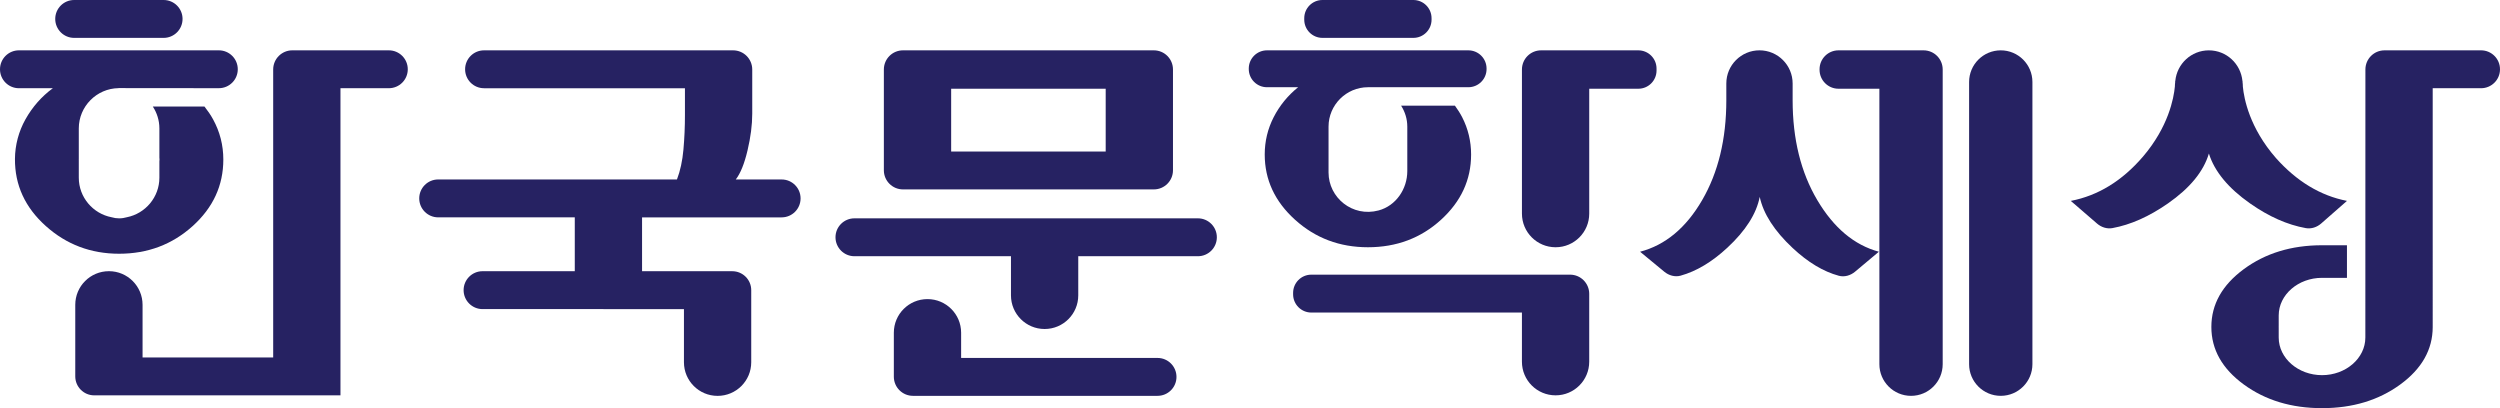
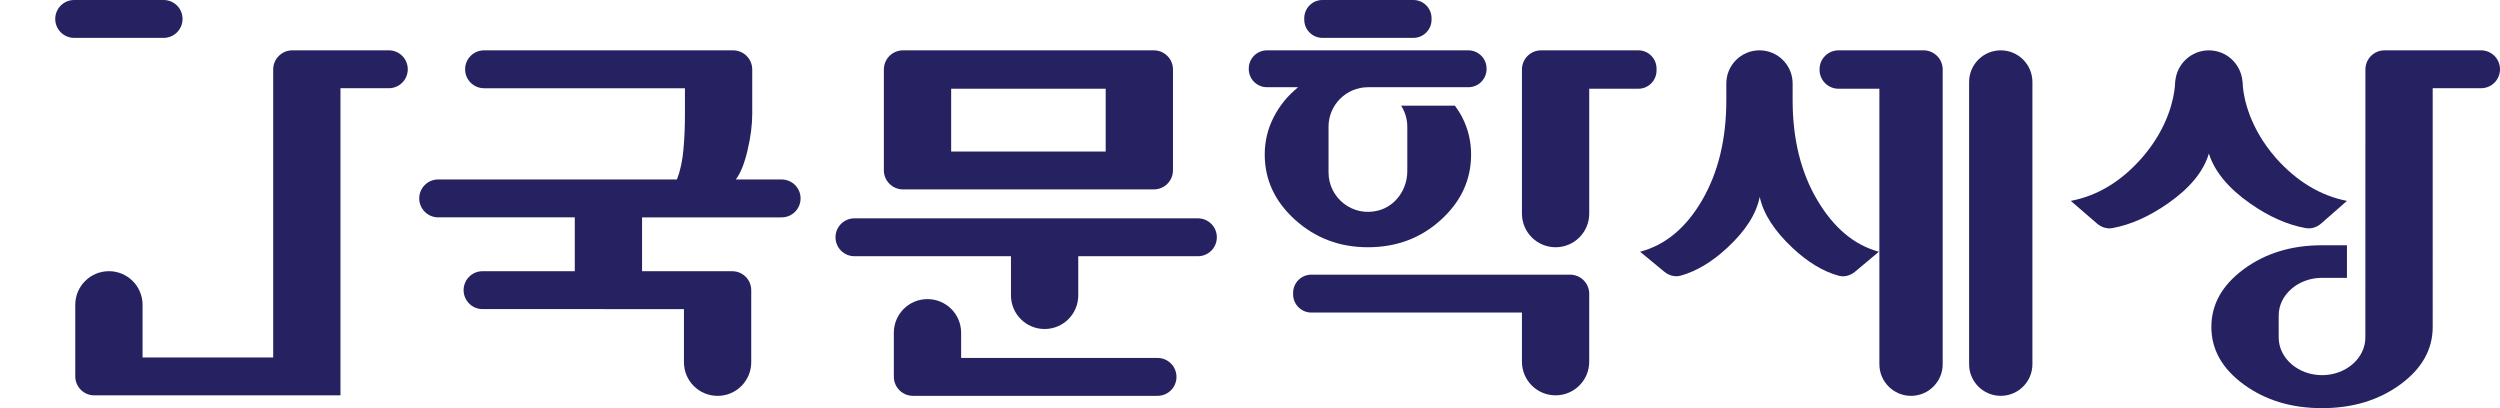
<svg xmlns="http://www.w3.org/2000/svg" version="1.1" id="Layer_1" x="0px" y="0px" width="227.796px" height="37.19px" viewBox="0 0 227.796 37.19" enable-background="new 0 0 227.796 37.19" xml:space="preserve">
  <g>
    <g>
      <path fill="#262262" d="M24.892,6.332v26.239H12.99v-4.798c0-1.692-1.371-3.063-3.063-3.063H9.922    c-1.692,0-3.064,1.371-3.064,3.063v6.523c0,0.953,0.773,1.727,1.727,1.727h22.438V8.038h4.407c0.953,0,1.726-0.772,1.726-1.726    l0,0c0-0.953-0.773-1.726-1.726-1.726h-8.794C25.672,4.587,24.892,5.368,24.892,6.332z" />
-       <path fill="#262262" d="M17.556,20.598c1.862-1.68,2.793-3.701,2.793-6.063c0-1.302-0.311-2.521-0.931-3.656    c-0.229-0.419-0.498-0.804-0.787-1.171h-4.706c0.375,0.575,0.598,1.258,0.598,1.992v2.657c0.001,0.061,0.012,0.116,0.012,0.178    c0,0.061-0.01,0.116-0.012,0.177v1.48c0,1.774-1.275,3.263-2.953,3.6c-0.231,0.067-0.469,0.104-0.715,0.104    c-0.235,0-0.464-0.034-0.688-0.101c-1.694-0.323-2.987-1.816-2.987-3.603v-1.614c0-0.016-0.003-0.028-0.003-0.043    c0-0.016,0.003-0.028,0.003-0.044v-2.791c0-2.003,1.626-3.641,3.623-3.667V8.027h0.044c0.001,0,0.002,0,0.004,0    c0,0,0.001,0,0.002,0c0.001,0,0.001,0,0.002,0c0.001,0,0.002,0,0.003,0l9.082,0.009c0.953,0.001,1.726-0.771,1.726-1.725l0,0    c0-0.952-0.772-1.725-1.725-1.725h-6.042H7.767H1.725C0.772,4.587,0,5.359,0,6.312v0.002c0,0.952,0.772,1.725,1.725,1.725h3.09    c-1.029,0.757-1.861,1.703-2.498,2.839c-0.613,1.093-0.946,2.346-0.954,3.599c-0.016,2.388,0.922,4.428,2.815,6.122    c1.877,1.681,4.104,2.521,6.677,2.521C13.459,23.119,15.693,22.278,17.556,20.598z" />
      <path fill="#262262" d="M68.111,13.717c0.288-1.212,0.432-2.332,0.432-3.361V6.332c0-0.964-0.781-1.745-1.745-1.745H44.106    c-0.954,0-1.726,0.772-1.726,1.727l0,0c0,0.953,0.772,1.726,1.726,1.726h18.305v2.452c0,1.06-0.045,2.104-0.137,3.135    c-0.091,1.029-0.288,1.938-0.59,2.725H39.927c-0.954,0-1.727,0.772-1.727,1.726l0,0c0,0.953,0.773,1.727,1.727,1.727h12.446v4.907    h-8.404c-0.953,0-1.726,0.772-1.726,1.726l0,0c0,0.953,0.772,1.727,1.726,1.727H62.32v4.843c0,1.692,1.371,3.063,3.063,3.063    h0.005c1.691,0,3.063-1.371,3.063-3.063v-6.569c0-0.953-0.773-1.726-1.727-1.726h-8.221v-4.907h12.718    c0.953,0,1.726-0.773,1.726-1.727l0,0c0-0.953-0.772-1.726-1.726-1.726h-4.179C67.468,15.806,67.823,14.928,68.111,13.717z" />
      <path fill="#262262" d="M77.855,23.347h14.263v3.568c0,1.691,1.371,3.063,3.063,3.063h0.005c1.692,0,3.063-1.372,3.063-3.063    v-3.568h10.901c0.953,0,1.727-0.773,1.727-1.727l0,0c0-0.953-0.773-1.726-1.727-1.726H77.855c-0.953,0-1.726,0.772-1.726,1.726    l0,0C76.13,22.573,76.902,23.347,77.855,23.347z" />
      <path fill="#262262" d="M84.513,27.254h-0.005c-1.692,0-3.063,1.371-3.063,3.063v4.007c0,0.963,0.781,1.744,1.744,1.744h22.284    c0.953,0,1.726-0.772,1.726-1.726v-0.001c0-0.953-0.772-1.726-1.726-1.726H87.576v-2.299    C87.576,28.625,86.205,27.254,84.513,27.254z" />
      <path fill="#262262" d="M149.282,4.587h-8.86c-0.964,0-1.745,0.781-1.745,1.745v13.134c0,1.691,1.372,3.063,3.063,3.063h0.005    c1.692,0,3.063-1.372,3.063-3.063V8.085h4.474c0.916,0,1.659-0.743,1.659-1.66V6.246C150.941,5.33,150.198,4.587,149.282,4.587z" />
      <path fill="#262262" d="M119.487,28.479h19.189v4.48c0,1.691,1.372,3.063,3.063,3.063h0.005c1.692,0,3.063-1.372,3.063-3.063    v-6.188c0-0.964-0.781-1.745-1.744-1.745h-23.577c-0.917,0-1.66,0.743-1.66,1.659v0.134    C117.827,27.736,118.57,28.479,119.487,28.479z" />
      <path fill="#262262" d="M124.642,22.529c2.604,0,4.822-0.832,6.654-2.498s2.748-3.649,2.748-5.95c0-1.211-0.272-2.346-0.817-3.407    c-0.19-0.369-0.416-0.713-0.657-1.046h-4.903c0.352,0.555,0.563,1.207,0.563,1.909v4.054c0,1.634-1.035,3.16-2.613,3.584    c-2.388,0.64-4.563-1.167-4.563-3.458v-4.18c0-1.974,1.615-3.589,3.589-3.589h9.15c0.917,0,1.66-0.743,1.66-1.659V6.246    c0-0.916-0.743-1.659-1.66-1.659h-18.348c-0.916,0-1.659,0.743-1.659,1.659v0.043c0,0.916,0.743,1.659,1.659,1.659h2.838    c-0.939,0.758-1.681,1.666-2.226,2.726c-0.545,1.062-0.817,2.196-0.817,3.407c0,2.301,0.923,4.284,2.771,5.95    C119.856,21.697,122.067,22.529,124.642,22.529z" />
      <path fill="#262262" d="M182.306,36.068L182.306,36.068c1.594,0,2.885-1.291,2.885-2.884V7.472c0-1.593-1.291-2.885-2.885-2.885    l0,0c-1.594,0-2.885,1.292-2.885,2.885v25.713C179.421,34.777,180.712,36.068,182.306,36.068z" />
      <path fill="#262262" d="M165.59,18.237c-1.498-2.528-2.248-5.564-2.248-9.107V7.607c0-1.668-1.353-3.021-3.021-3.021l0,0    c-1.668,0-3.021,1.353-3.021,3.021V9.13c0,3.543-0.734,6.579-2.203,9.107s-3.354,4.096-5.655,4.701l2.206,1.821    c0.414,0.341,0.969,0.503,1.485,0.359c1.44-0.399,2.859-1.248,4.258-2.545c1.665-1.544,2.649-3.088,2.952-4.633    c0.333,1.545,1.332,3.097,2.998,4.656c1.394,1.306,2.798,2.149,4.214,2.532c0.516,0.139,1.066-0.03,1.476-0.373l2.169-1.818    C168.958,22.333,167.089,20.766,165.59,18.237z" />
      <path fill="#262262" d="M165.795,6.313v0.045c0,0.953,0.772,1.727,1.726,1.727h3.725v25.1c0,1.593,1.292,2.884,2.885,2.884l0,0    c1.593,0,2.884-1.291,2.884-2.884V6.332c0-0.964-0.781-1.745-1.744-1.745h-7.749C166.567,4.587,165.795,5.359,165.795,6.313z" />
      <path fill="#262262" d="M217.276,4.587c-0.964,0-1.744,0.781-1.744,1.744l-0.005,24.427c0,1.884-1.776,3.426-3.947,3.426    s-3.948-1.542-3.948-3.426v-0.92c0-0.017-0.004-0.032-0.004-0.049c0-0.018,0.004-0.034,0.004-0.052v-0.995    c0-1.885,1.777-3.426,3.948-3.426h2.271v-2.969h-2.271c-2.787,0-5.163,0.727-7.132,2.179s-2.952,3.206-2.952,5.263    s0.983,3.803,2.952,5.243c1.969,1.438,4.345,2.158,7.132,2.158c2.786,0,5.162-0.721,7.131-2.158    c1.969-1.44,2.953-3.187,2.953-5.243c0-0.014-0.002-0.026-0.003-0.04h0.003V8.039h4.405c0.953,0,1.727-0.772,1.727-1.726l0,0    c0-0.954-0.773-1.727-1.727-1.727H217.276z" />
      <path fill="#262262" d="M14.909,0H6.757C5.805,0,5.033,0.771,5.033,1.725v0.002c0,0.952,0.772,1.725,1.724,1.725h8.152    c0.952,0,1.725-0.772,1.725-1.725V1.725C16.634,0.771,15.861,0,14.909,0z" />
      <path fill="#262262" d="M128.782,0H120.5c-0.916,0-1.659,0.742-1.659,1.659v0.132c0,0.917,0.743,1.66,1.659,1.66h8.282    c0.917,0,1.659-0.743,1.659-1.66V1.659C130.441,0.742,129.699,0,128.782,0z" />
      <path fill="#262262" d="M106.88,15.514V6.332c0-0.964-0.78-1.745-1.744-1.745H82.28c-0.964,0-1.744,0.781-1.744,1.745v9.182    c0,0.964,0.78,1.744,1.744,1.744h22.855C106.1,17.258,106.88,16.478,106.88,15.514z M86.668,8.085h14.081v5.721H86.668V8.085z" />
    </g>
    <path fill="#262262" d="M207.382,14.402c-2.399-2.74-2.909-5.397-3.015-6.497c-0.001-0.081-0.009-0.146-0.009-0.229   c0-0.066-0.016-0.128-0.02-0.193c-0.002-0.066-0.002-0.112-0.002-0.112l-0.009,0.004c-0.154-1.563-1.456-2.787-3.059-2.787   s-2.905,1.226-3.059,2.787L198.2,7.37c0,0,0,0.051-0.002,0.128c-0.004,0.061-0.018,0.117-0.018,0.178   c0,0.077-0.008,0.137-0.009,0.211c-0.1,1.071-0.592,3.68-2.912,6.391c-1.895,2.202-4.085,3.549-6.572,4.027l2.394,2.067   c0.384,0.332,0.895,0.503,1.395,0.413c1.655-0.301,3.346-1.052,5.069-2.253c1.998-1.393,3.239-2.906,3.725-4.542   c0.515,1.636,1.764,3.149,3.747,4.542c1.712,1.202,3.407,1.954,5.086,2.254c0.503,0.09,1.018-0.086,1.401-0.423l2.348-2.059   C211.426,17.832,209.272,16.521,207.382,14.402z" />
  </g>
  <g>
</g>
  <g>
</g>
  <g>
</g>
  <g>
</g>
  <g>
</g>
  <g>
</g>
</svg>